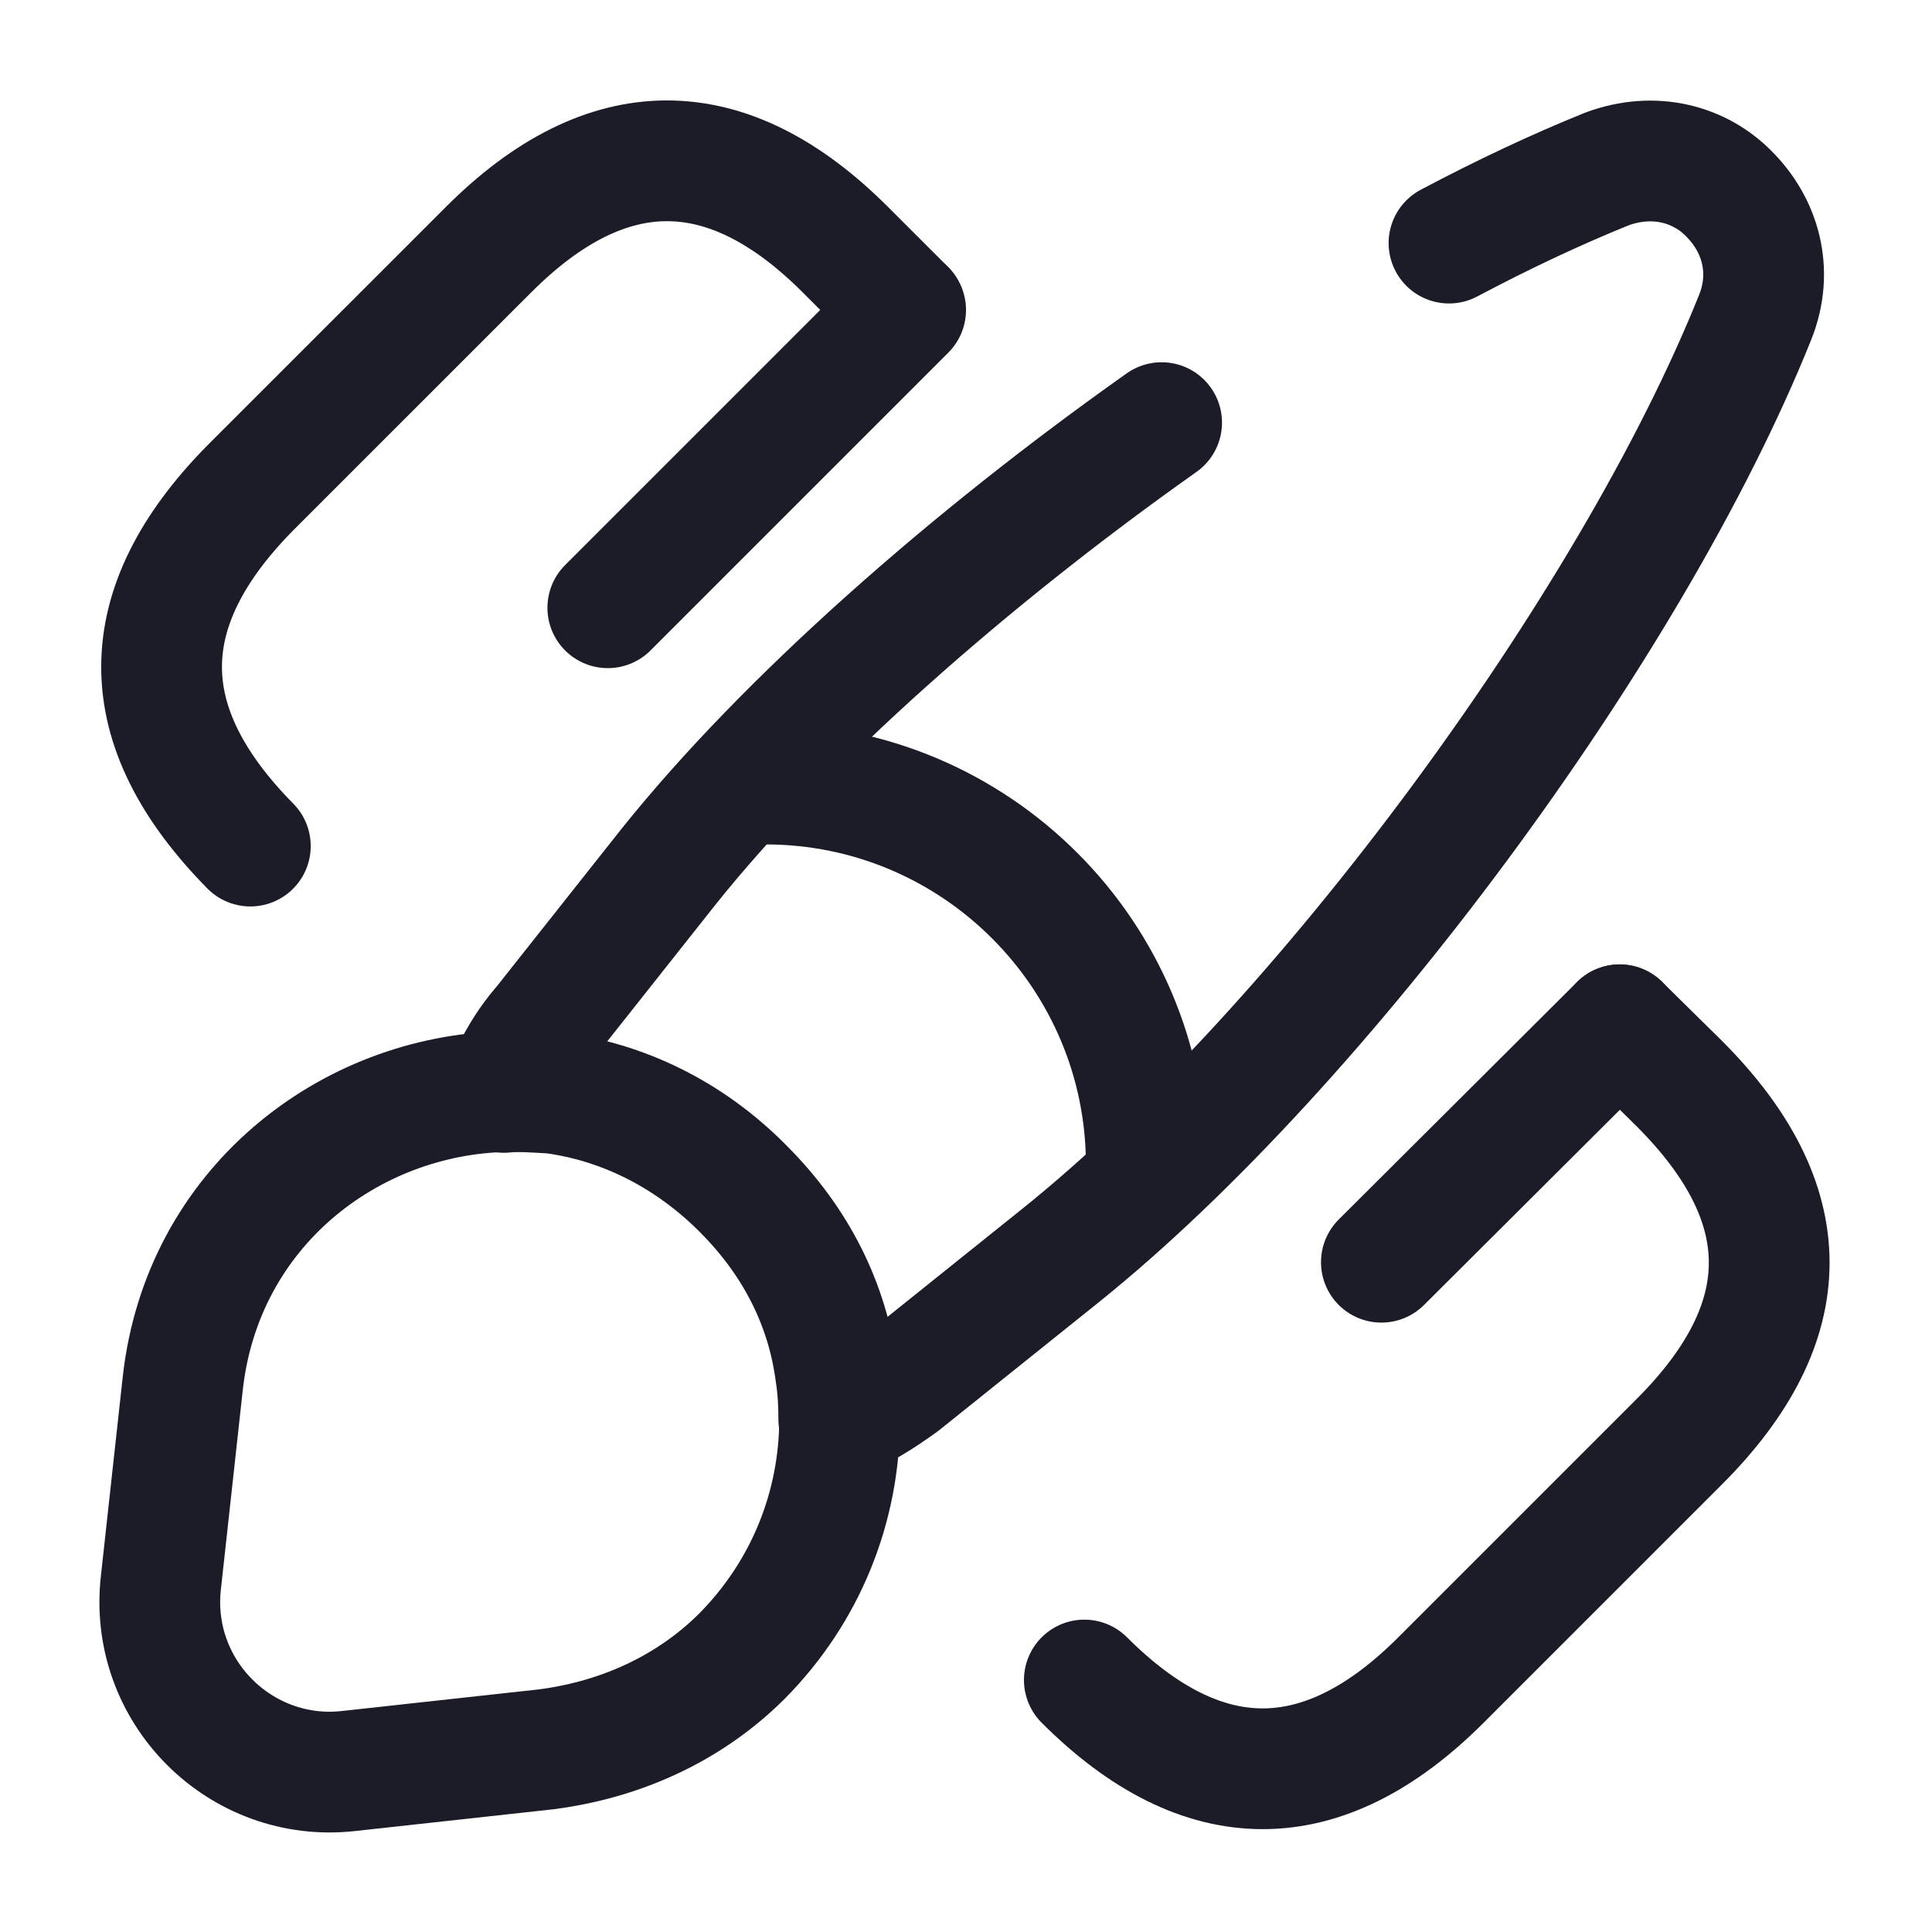
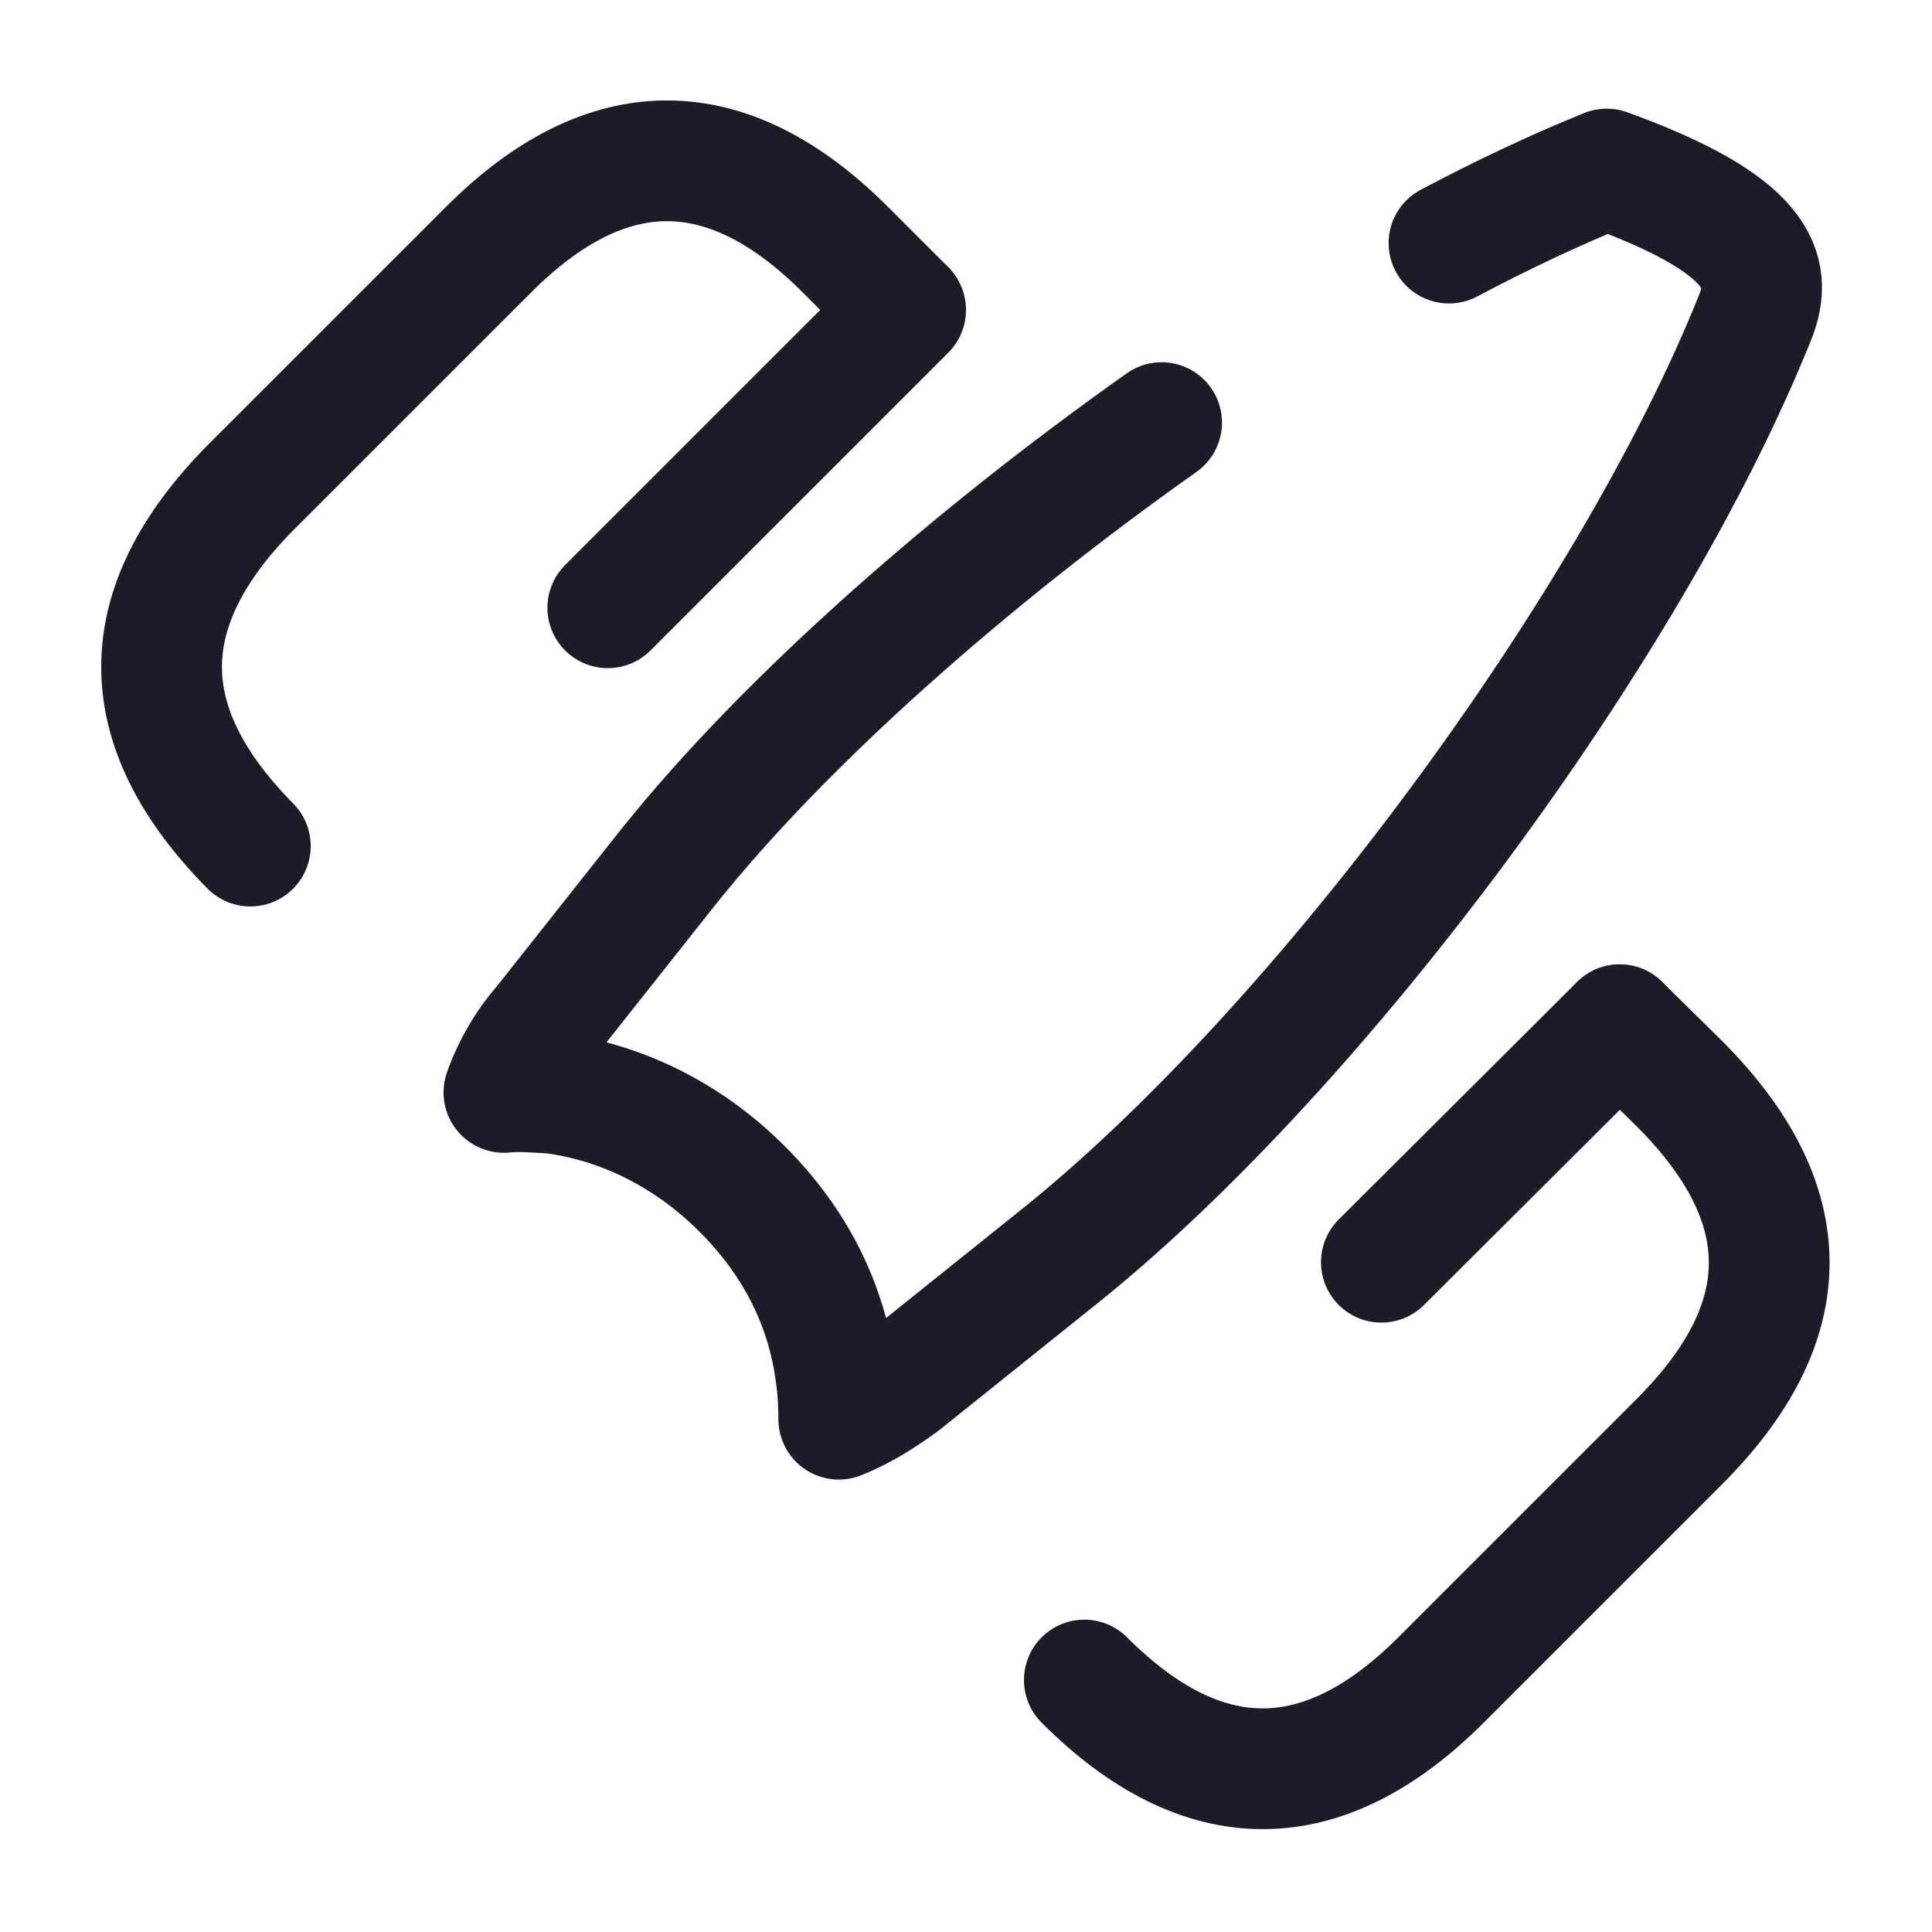
<svg xmlns="http://www.w3.org/2000/svg" width="40" height="40" viewBox="0 0 40 40" fill="none">
-   <path d="M30 5.033C31.133 4.433 32.233 3.917 33.266 3.5C34.25 3.133 35.2 3.4 35.8 4.017C36.433 4.65 36.733 5.6 36.333 6.583C33.766 12.983 27.333 21.683 21.95 26L18.666 28.633C18.25 28.933 17.833 29.2 17.366 29.383C17.366 29.083 17.35 28.75 17.3 28.433C17.116 27.033 16.483 25.733 15.366 24.617C14.233 23.483 12.85 22.817 11.433 22.633C11.1 22.617 10.766 22.583 10.433 22.617C10.616 22.1 10.9 21.617 11.25 21.217L13.85 17.933C16.266 14.917 20.066 11.567 24.05 8.75" stroke="#1C1C28" stroke-width="2.5" stroke-linecap="round" stroke-linejoin="round" />
-   <path d="M17.384 29.367C17.384 31.2 16.683 32.95 15.367 34.283C14.35 35.3 12.967 36 11.317 36.217L7.217 36.667C4.983 36.917 3.067 35.017 3.333 32.75L3.783 28.65C4.183 25 7.233 22.667 10.467 22.6C10.8 22.583 11.15 22.6 11.467 22.617C12.883 22.8 14.267 23.45 15.4 24.6C16.517 25.717 17.15 27.017 17.334 28.417C17.35 28.733 17.384 29.05 17.384 29.367Z" stroke="#1C1C28" stroke-width="2.5" stroke-linecap="round" stroke-linejoin="round" />
-   <path d="M23.733 24.117C23.733 19.767 20.2 16.233 15.85 16.233" stroke="#1C1C28" stroke-width="2.5" stroke-linecap="round" stroke-linejoin="round" />
+   <path d="M30 5.033C31.133 4.433 32.233 3.917 33.266 3.5C36.433 4.65 36.733 5.6 36.333 6.583C33.766 12.983 27.333 21.683 21.95 26L18.666 28.633C18.25 28.933 17.833 29.2 17.366 29.383C17.366 29.083 17.35 28.75 17.3 28.433C17.116 27.033 16.483 25.733 15.366 24.617C14.233 23.483 12.85 22.817 11.433 22.633C11.1 22.617 10.766 22.583 10.433 22.617C10.616 22.1 10.9 21.617 11.25 21.217L13.85 17.933C16.266 14.917 20.066 11.567 24.05 8.75" stroke="#1C1C28" stroke-width="2.5" stroke-linecap="round" stroke-linejoin="round" />
  <path d="M33.533 21.217L34.767 22.433C37.25 24.917 37.25 27.367 34.767 29.85L29.834 34.783C27.384 37.233 24.9 37.233 22.45 34.783" stroke="#1C1C28" stroke-width="2.5" stroke-linecap="round" />
  <path d="M5.183 17.517C2.733 15.033 2.733 12.583 5.183 10.1L10.117 5.167C12.566 2.717 15.05 2.717 17.5 5.167L18.733 6.4" stroke="#1C1C28" stroke-width="2.5" stroke-linecap="round" />
  <path d="M18.75 6.417L12.584 12.583" stroke="#1C1C28" stroke-width="2.5" stroke-linecap="round" />
  <path d="M33.533 21.217L28.6 26.133" stroke="#1C1C28" stroke-width="2.5" stroke-linecap="round" />
</svg>